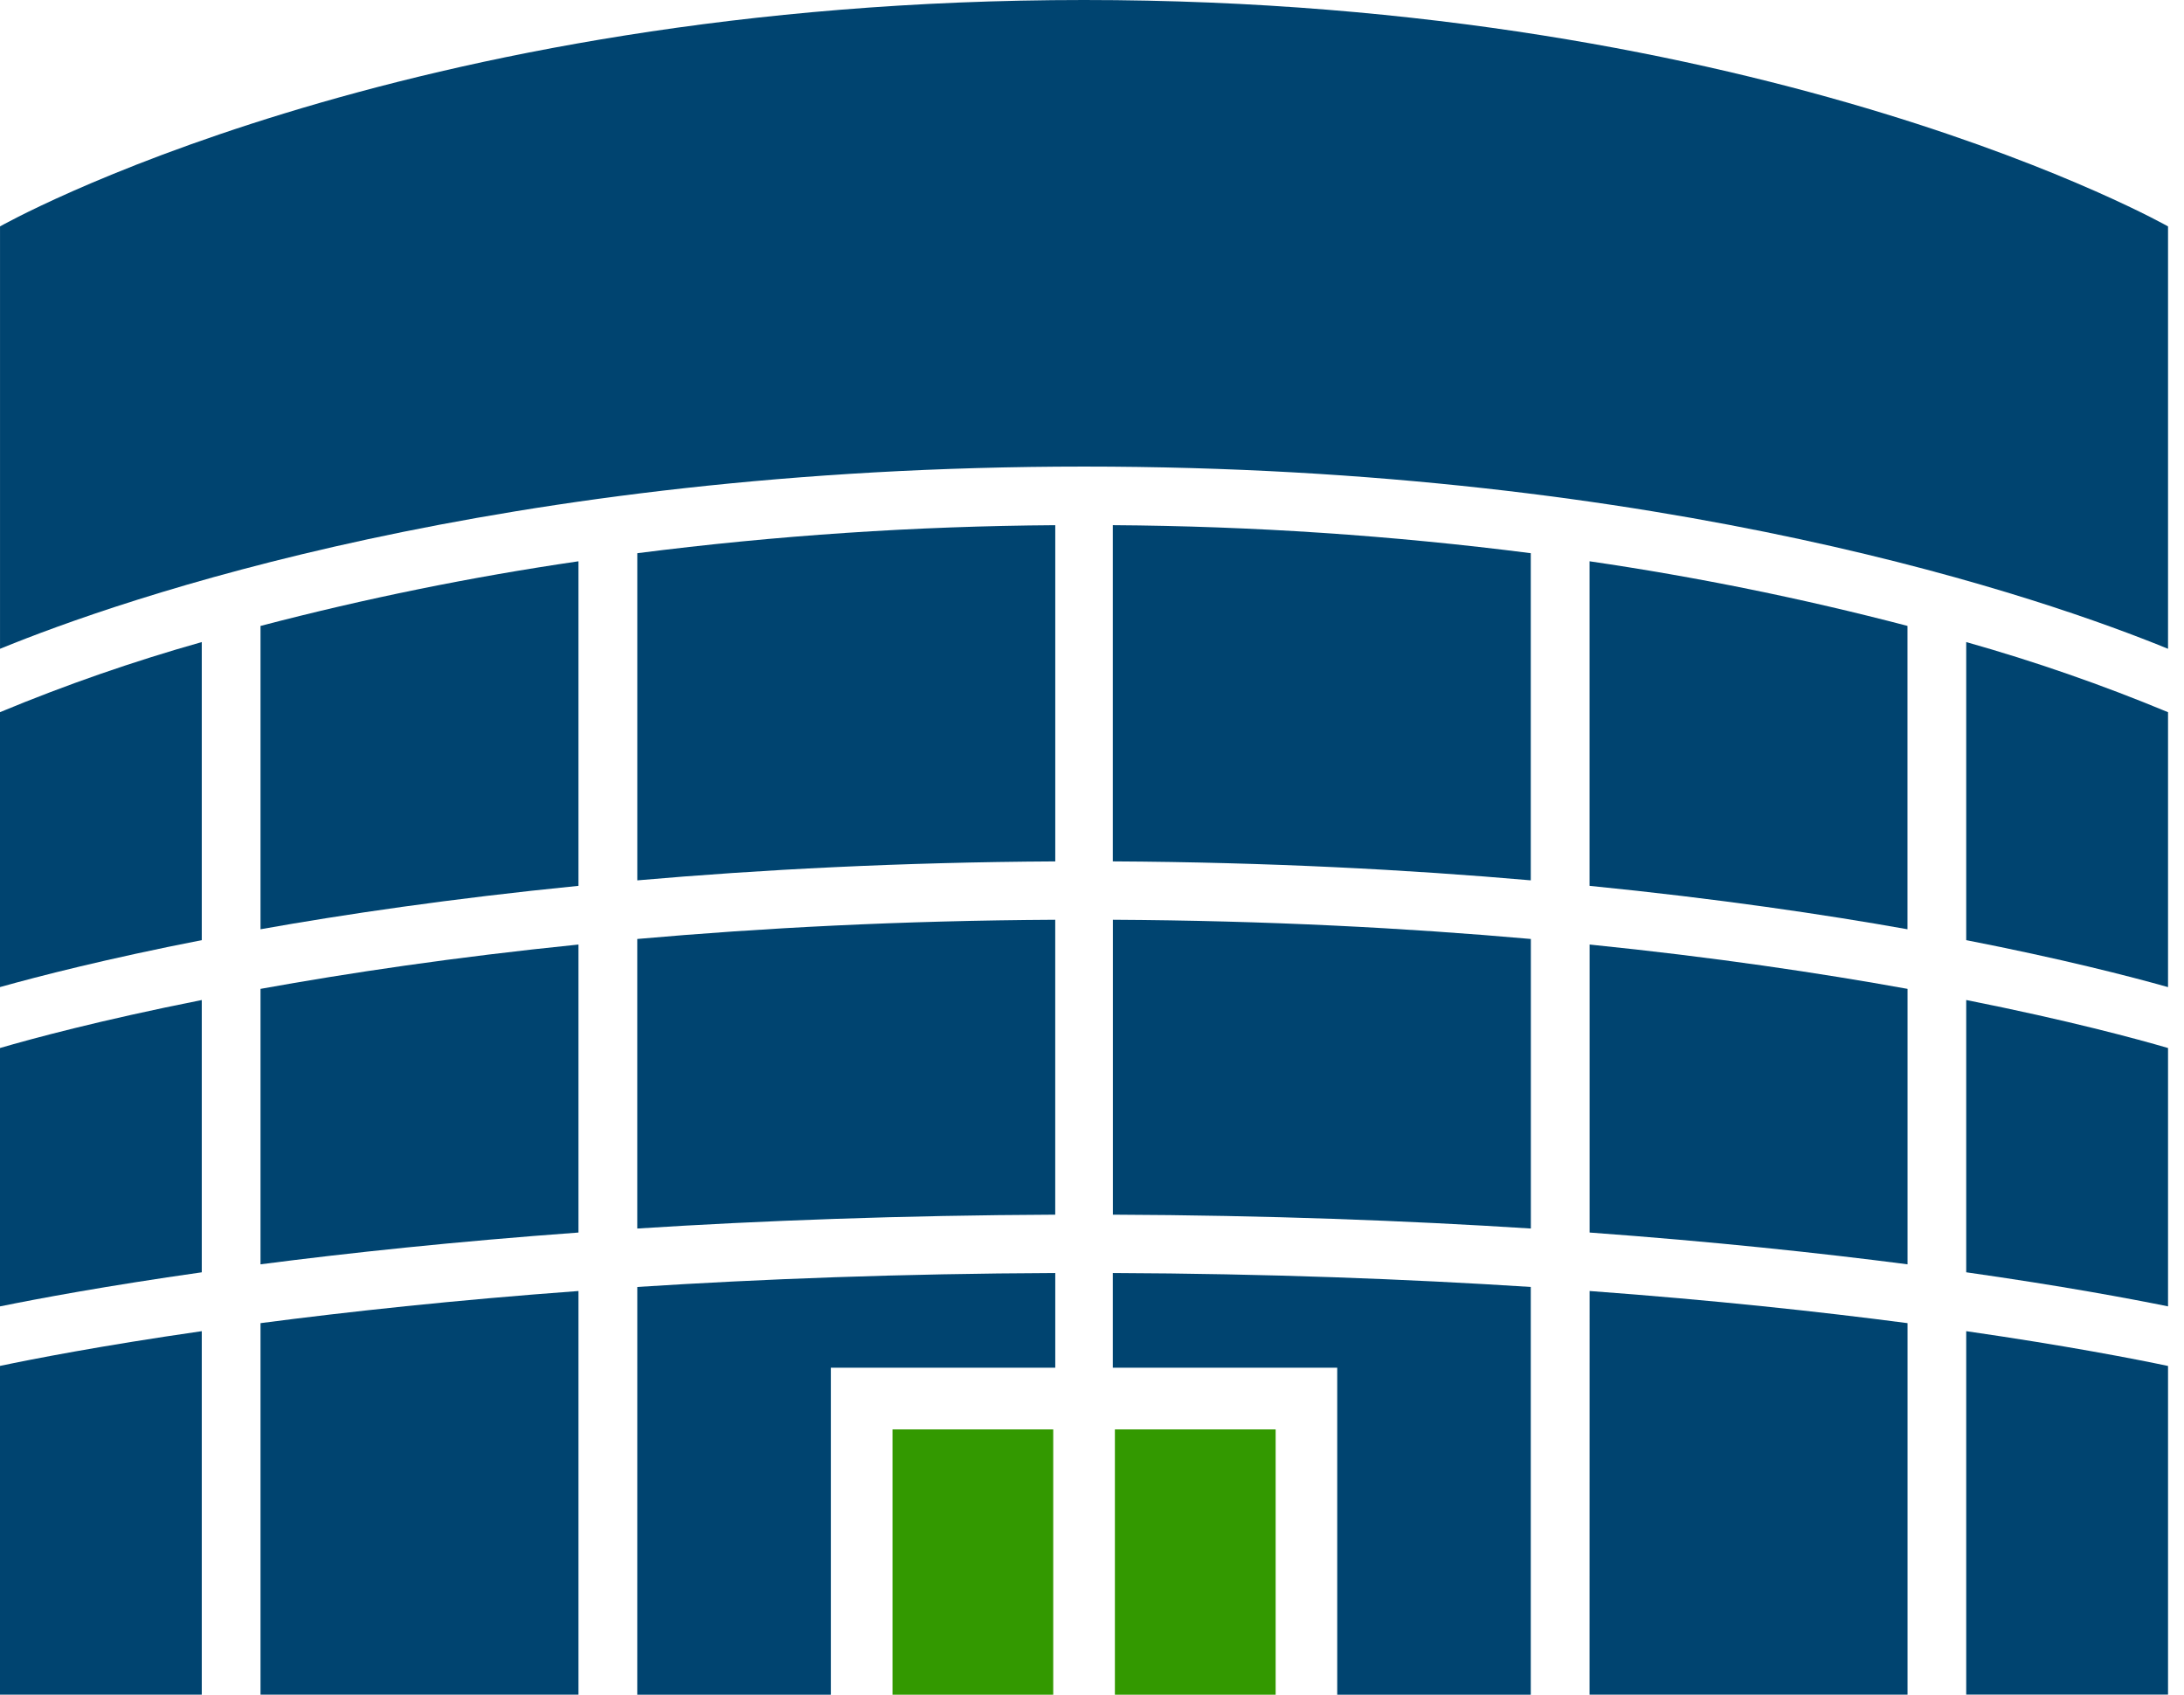
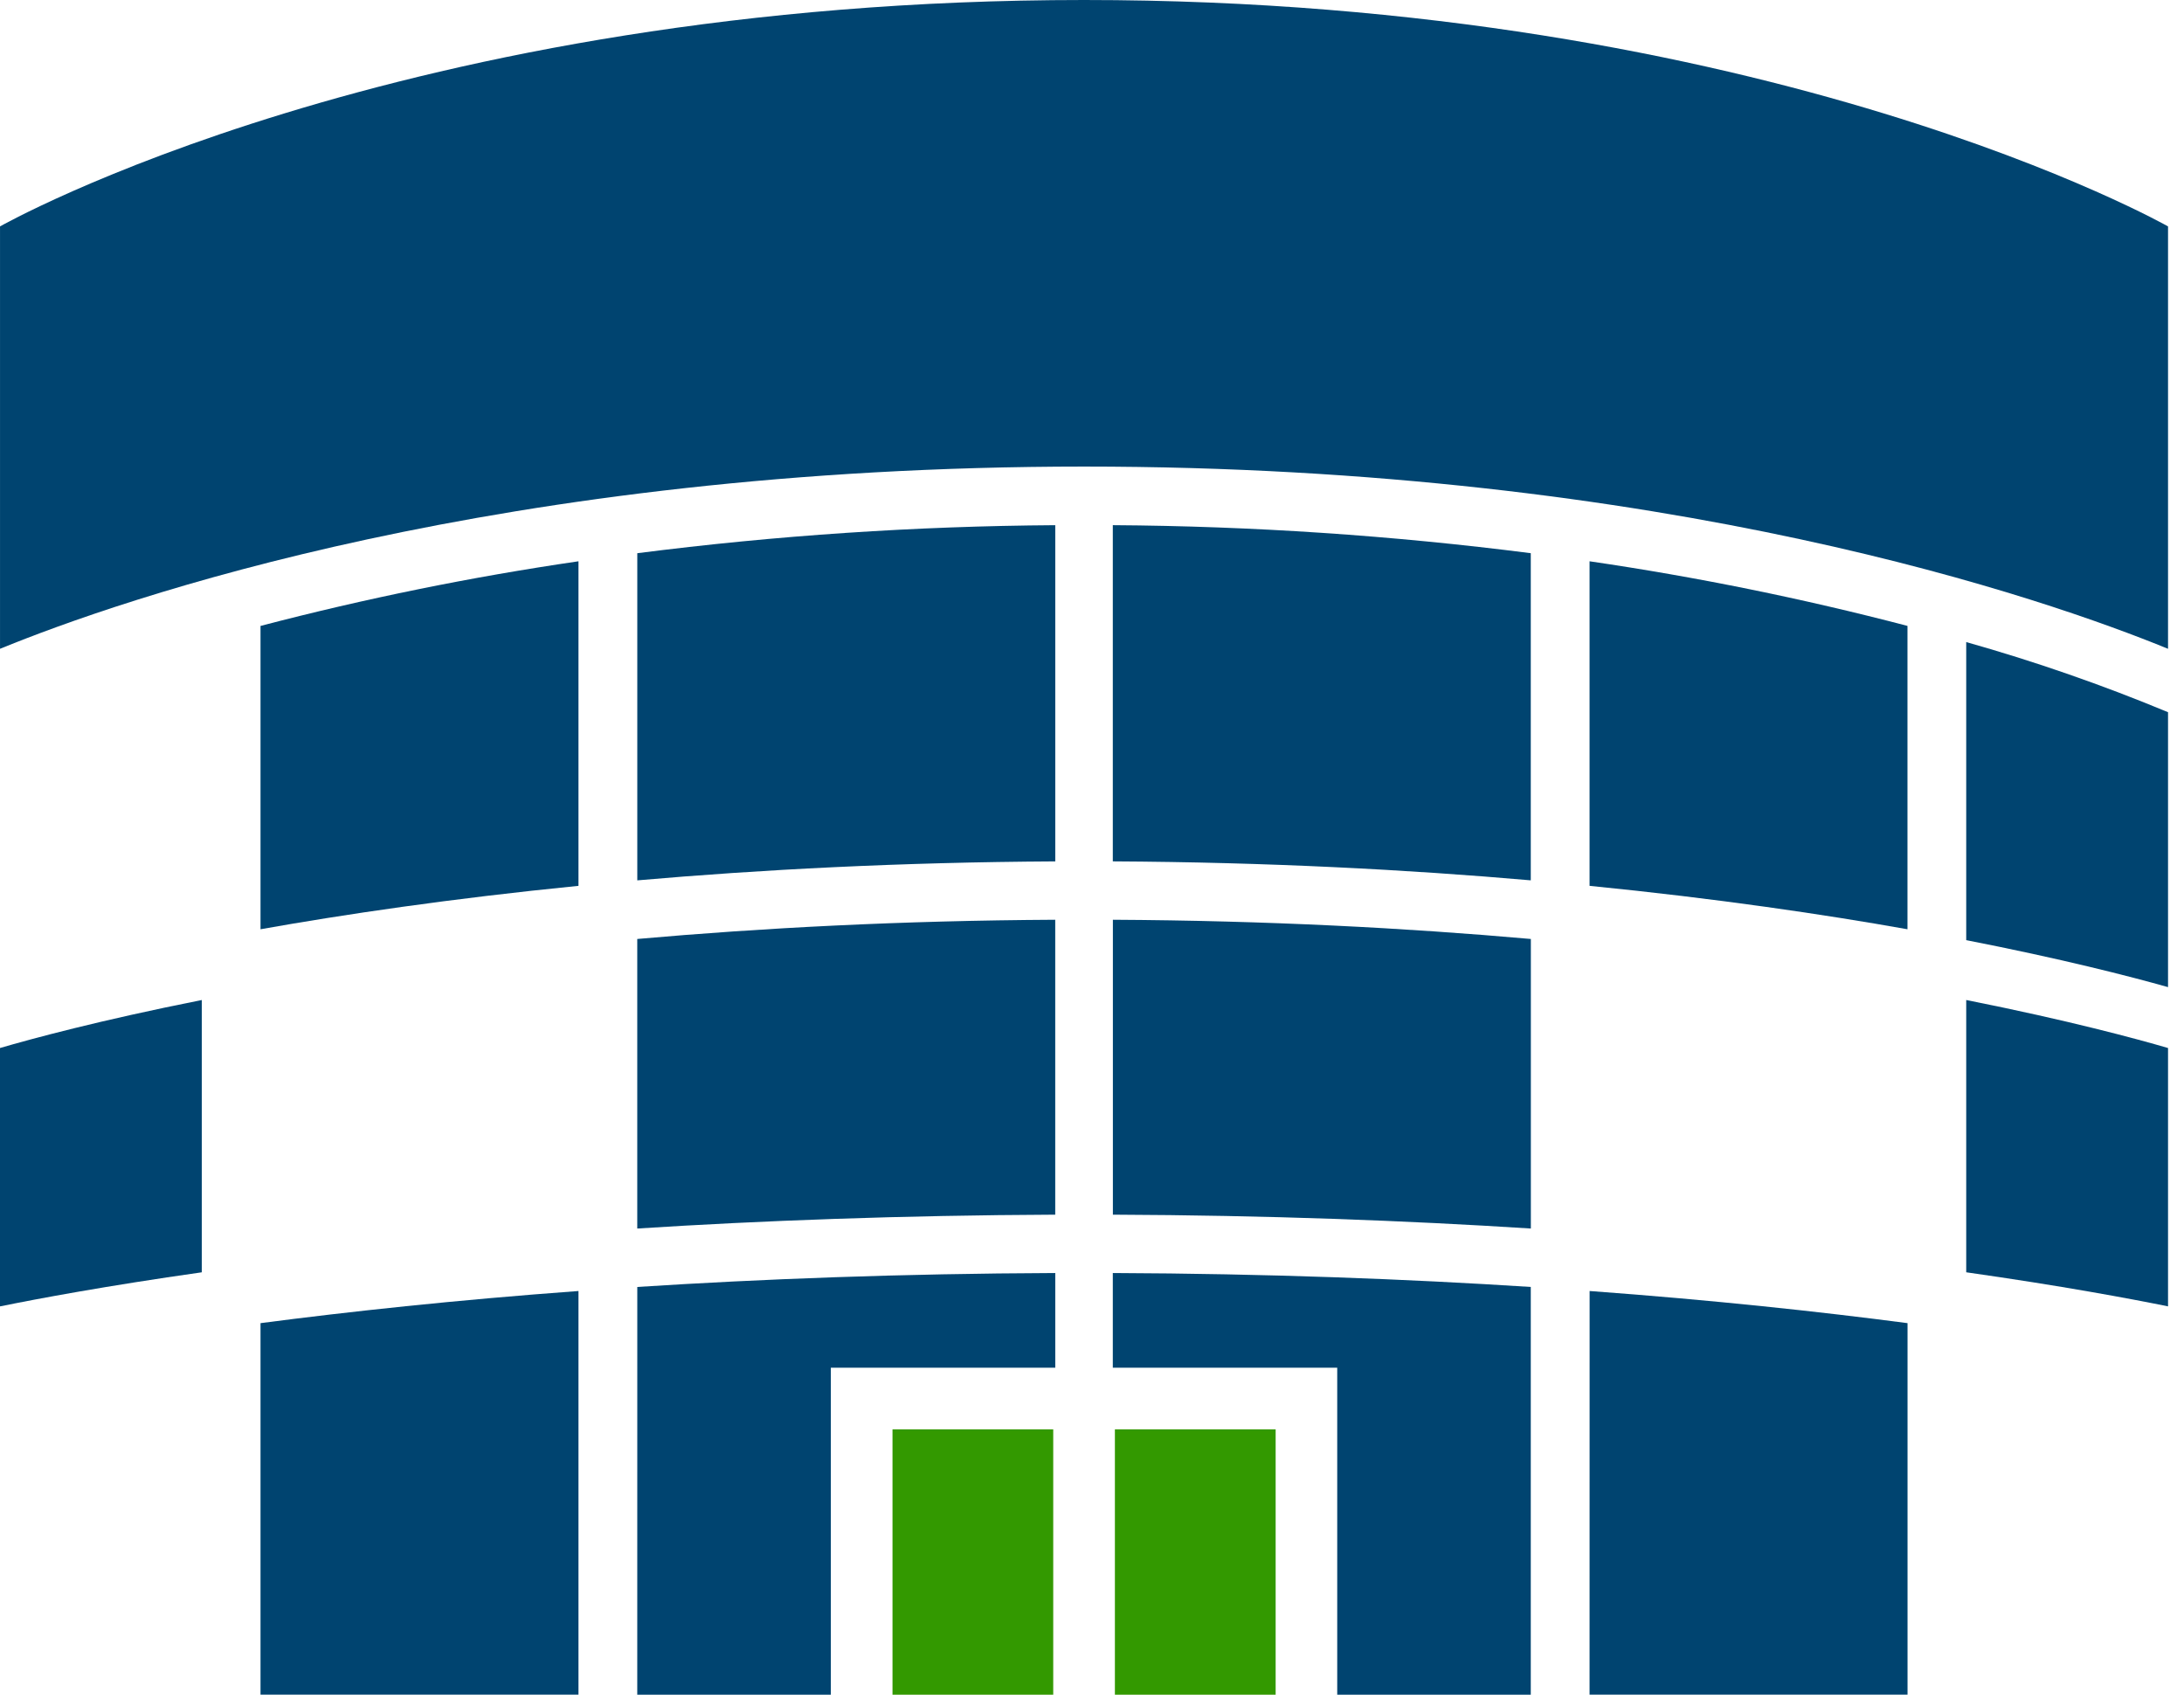
<svg xmlns="http://www.w3.org/2000/svg" width="116" height="90" viewBox="0 0 116 90" fill="none">
  <path d="M10.717 53.108C5.278 54.189 1.645 55.176 0 55.657V69.378C2.017 68.968 5.637 68.29 10.717 67.568V53.108Z" fill="#004470" />
  <path d="M56.049 27.891C48.625 27.94 41.212 28.437 33.849 29.379V46.753C40.368 46.184 47.812 45.79 56.049 45.746V27.891Z" fill="#004470" />
  <path d="M13.837 89.999H30.725V68.561C24.133 69.046 18.479 69.661 13.837 70.268V89.999Z" fill="#004470" />
  <path d="M30.725 29.808C25.036 30.639 19.398 31.785 13.837 33.241V49.35C18.22 48.569 23.912 47.723 30.725 47.044V29.808Z" fill="#004470" />
  <path d="M33.847 65.243C40.447 64.821 47.872 64.543 56.047 64.507V48.845C47.854 48.889 40.427 49.282 33.847 49.866V65.243Z" fill="#004470" />
-   <path d="M13.837 67.144C18.511 66.538 24.172 65.934 30.725 65.456V50.161C24.125 50.831 18.473 51.678 13.837 52.516V67.144Z" fill="#004470" />
-   <path d="M104.433 67.567C109.513 68.289 113.133 68.967 115.152 69.377V55.657C113.508 55.177 109.873 54.189 104.433 53.107V67.567Z" fill="#004470" />
+   <path d="M104.433 67.567C109.513 68.289 113.133 68.967 115.152 69.377V55.657C113.508 55.177 109.873 54.189 104.433 53.107V67.567" fill="#004470" />
  <path d="M104.433 34.098V49.928C109.499 50.918 113.104 51.846 115.152 52.423V37.823C111.656 36.369 108.076 35.126 104.433 34.098Z" fill="#004470" />
  <path d="M53.881 9.735L52.499 13.535L55.49 13.476L53.881 9.735Z" fill="#004470" />
-   <path d="M10.717 34.098C7.074 35.126 3.495 36.369 0 37.821V52.421C2.048 51.846 5.65 50.921 10.717 49.927V34.098Z" fill="#004470" />
  <path d="M84.427 89.999H101.316V70.268C96.674 69.659 91.016 69.046 84.43 68.561L84.427 89.999Z" fill="#004470" />
-   <path d="M101.316 52.516C96.679 51.677 91.026 50.831 84.43 50.161V65.456C90.982 65.934 96.642 66.539 101.316 67.144V52.516Z" fill="#004470" />
  <path d="M84.427 47.044C91.239 47.723 96.927 48.569 101.313 49.35V33.24C95.752 31.785 90.115 30.64 84.427 29.808V47.044Z" fill="#004470" />
-   <path d="M104.433 70.694V89.994H115.152V72.542C113.438 72.181 109.807 71.471 104.433 70.694Z" fill="#004470" />
  <path d="M33.847 90H44.129V72.633H56.049V67.606C47.859 67.638 40.431 67.923 33.849 68.346L33.847 90Z" fill="#004470" />
  <path d="M55.941 75.909H47.404V90H55.941V75.909Z" fill="#339900" />
  <path d="M81.305 90V68.346C74.722 67.923 67.297 67.638 59.105 67.606V72.633H71.025V90H81.305Z" fill="#004470" />
  <path d="M67.754 75.909H59.216V90H67.754V75.909Z" fill="#339900" />
  <path d="M81.305 29.378C73.942 28.436 66.529 27.939 59.105 27.89V45.745C67.344 45.789 74.784 46.183 81.305 46.752V29.378Z" fill="#004470" />
-   <path d="M10.717 70.694C5.345 71.468 1.717 72.178 0 72.539V89.997H10.717V70.694Z" fill="#004470" />
  <path d="M59.109 64.507C67.283 64.539 74.709 64.821 81.309 65.243V49.866C74.728 49.282 67.303 48.889 59.109 48.845V64.507Z" fill="#004470" />
  <path d="M57.576 0C21.176 0 0.001 12.024 0.001 12.024V34.456C6.385 31.843 26.525 24.778 57.576 24.778C88.627 24.778 108.768 31.843 115.152 34.456V12.024C115.152 12.024 93.98 0 57.576 0Z" fill="#004470" />
</svg>